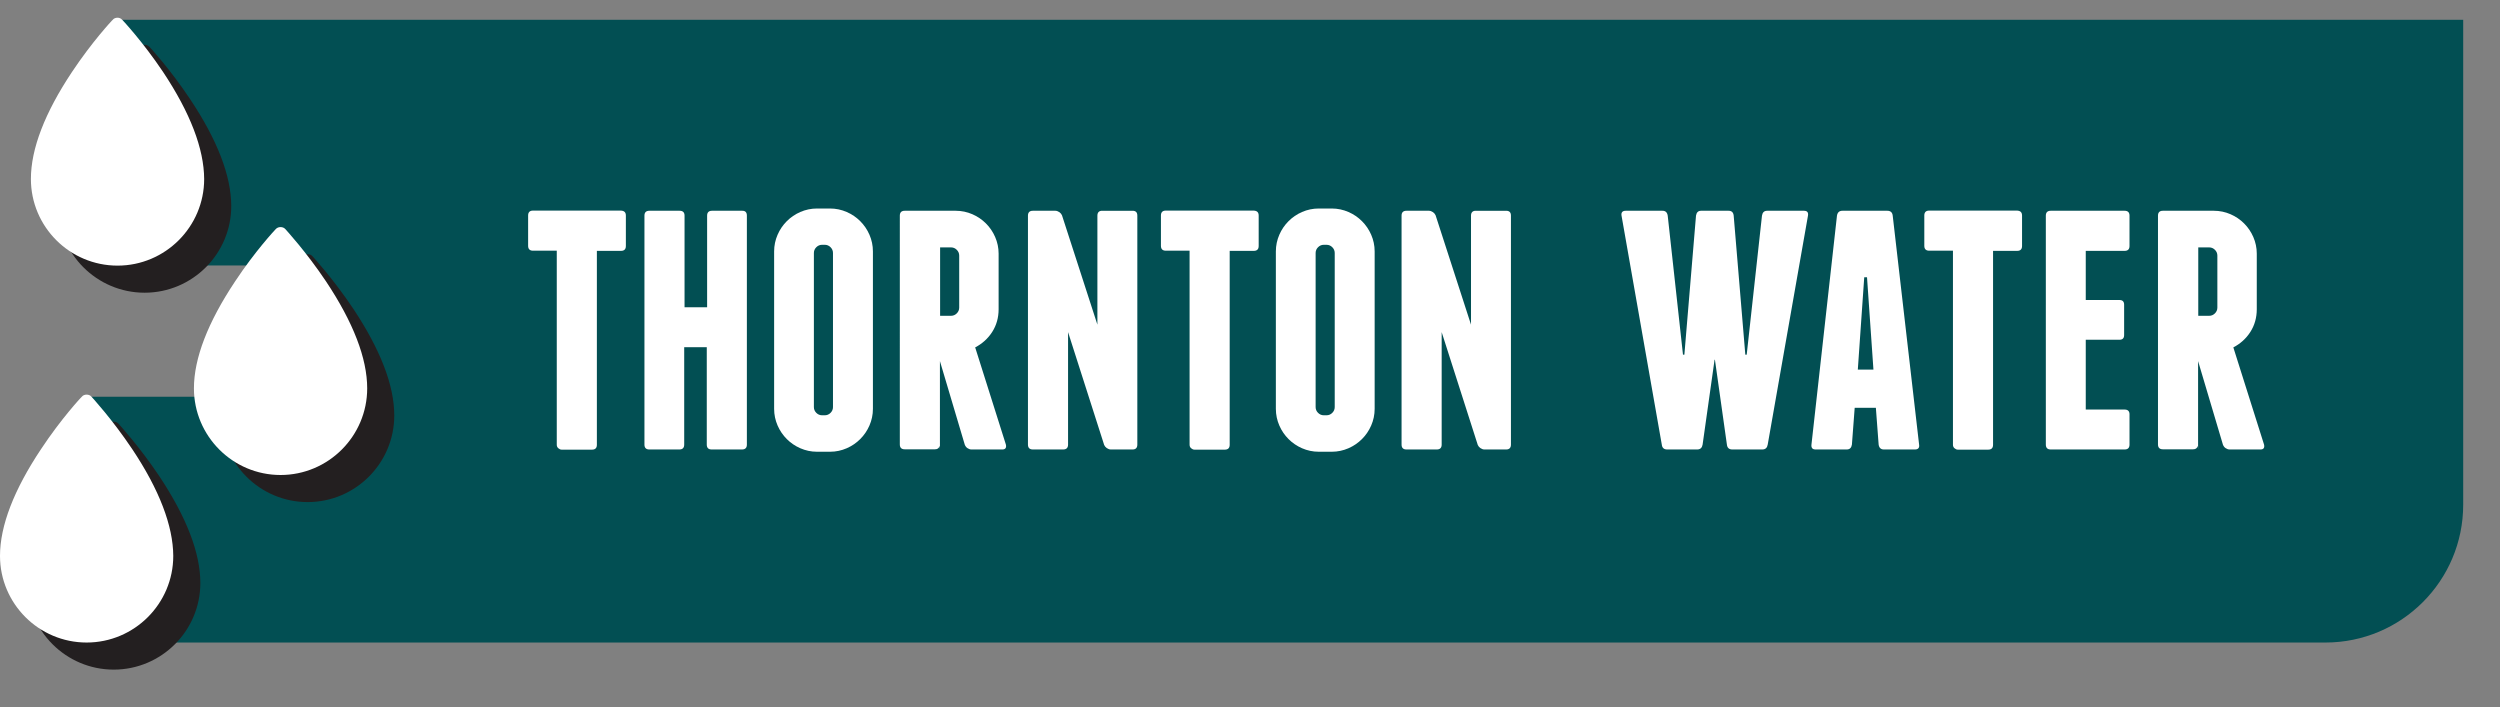
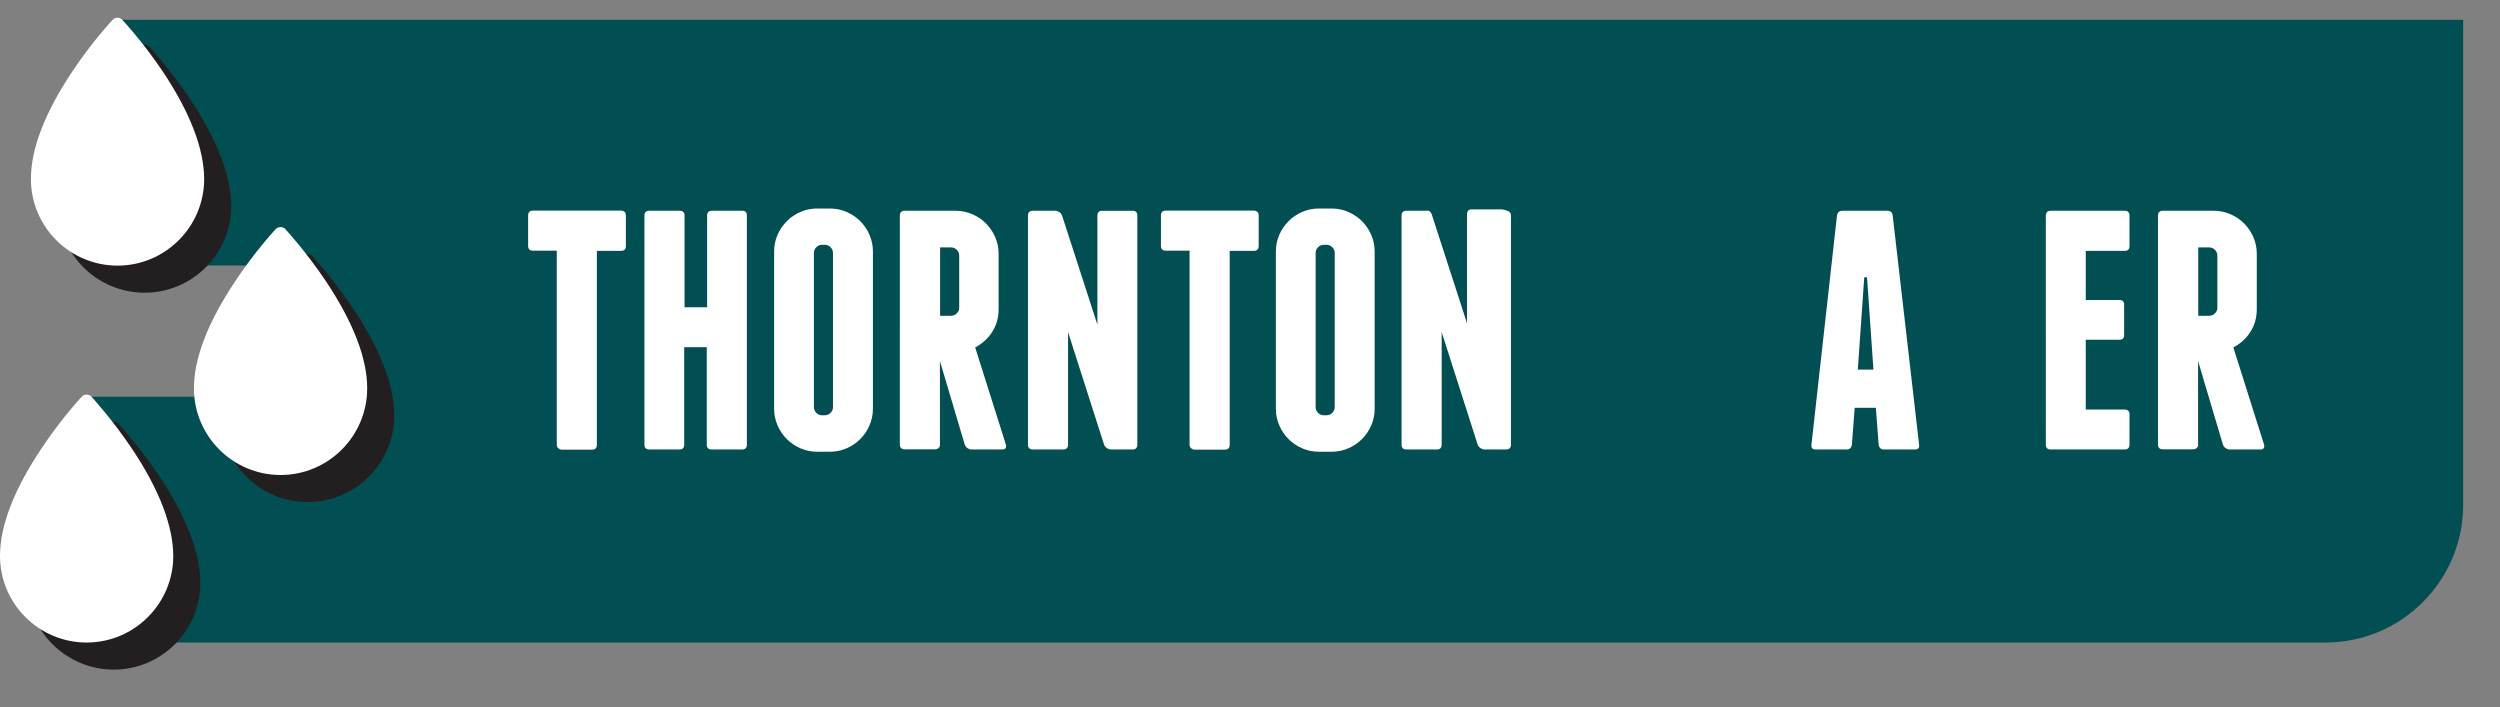
<svg xmlns="http://www.w3.org/2000/svg" version="1.1" id="Layer_1" x="0px" y="0px" viewBox="0 0 144 40.75" style="enable-background:new 0 0 144 40.75;" xml:space="preserve">
  <rect x="0" y="0" width="144" height="40.75" fill="#808080" stroke="none" />
  <style type="text/css"> .st0{fill:#024F53;} .st1{fill:#231F20;} .st2{fill:#FFFFFF;} </style>
  <path class="st0" d="M15.88,22.85v-7.56H6.49V1.14h135.39V13.2v2.09v7.56v4.51v1.71c0,4.38-3.55,7.94-7.94,7.94l-129.23,0V22.85 H15.88z" />
  <path class="st1" d="M10.95,5.71C9.79,3.97,8.66,2.75,8.61,2.7C8.54,2.63,8.44,2.58,8.33,2.58S8.12,2.63,8.05,2.7 C8.01,2.75,6.87,3.97,5.71,5.71c-1.57,2.36-2.37,4.43-2.37,6.16c0,2.75,2.24,4.99,4.99,4.99c2.75,0,4.99-2.24,4.99-4.99 C13.32,10.14,12.52,8.06,10.95,5.71z" />
  <path class="st1" d="M9.17,27.42c-1.16-1.73-2.29-2.95-2.34-3.01c-0.07-0.08-0.17-0.12-0.28-0.12s-0.21,0.04-0.28,0.12 c-0.05,0.05-1.19,1.27-2.34,3.01c-1.57,2.36-2.37,4.43-2.37,6.16c0,2.75,2.24,4.99,4.99,4.99c2.75,0,4.99-2.24,4.99-4.99 C11.54,31.85,10.74,29.78,9.17,27.42z" />
  <path class="st1" d="M20.34,17.77c-1.16-1.73-2.29-2.95-2.34-3.01c-0.07-0.08-0.17-0.12-0.28-0.12c-0.11,0-0.21,0.04-0.28,0.12 c-0.05,0.05-1.19,1.27-2.34,3.01c-1.57,2.36-2.37,4.43-2.37,6.16c0,2.75,2.24,4.99,4.99,4.99c2.75,0,4.99-2.24,4.99-4.99 C22.71,22.2,21.91,20.13,20.34,17.77z" />
  <path class="st2" d="M9.39,4.14C8.23,2.41,7.09,1.19,7.04,1.14C6.97,1.06,6.87,1.02,6.77,1.02c-0.11,0-0.21,0.04-0.28,0.12 C6.44,1.19,5.3,2.41,4.15,4.14C2.58,6.5,1.78,8.57,1.78,10.31c0,2.75,2.24,4.99,4.99,4.99c2.75,0,4.99-2.24,4.99-4.99 C11.75,8.57,10.96,6.5,9.39,4.14z" />
  <path class="st2" d="M7.61,25.86c-1.16-1.73-2.29-2.95-2.34-3.01c-0.07-0.08-0.17-0.12-0.28-0.12s-0.21,0.04-0.28,0.12 c-0.05,0.05-1.19,1.27-2.34,3.01C0.8,28.21,0,30.29,0,32.02c0,2.75,2.24,4.99,4.99,4.99c2.75,0,4.99-2.24,4.99-4.99 C9.97,30.29,9.18,28.21,7.61,25.86z" />
  <path class="st2" d="M18.78,16.21c-1.16-1.73-2.29-2.95-2.34-3.01c-0.07-0.08-0.17-0.12-0.28-0.12c-0.11,0-0.21,0.04-0.28,0.12 c-0.05,0.05-1.19,1.27-2.34,3.01c-1.57,2.36-2.37,4.43-2.37,6.16c0,2.75,2.24,4.99,4.99,4.99c2.75,0,4.99-2.24,4.99-4.99 C21.15,20.64,20.35,18.57,18.78,16.21z" />
  <g>
    <g>
      <g>
        <path class="st2" d="M36.05,12.42v1.75c0,0.18-0.09,0.28-0.28,0.28h-1.39v11.17c0,0.18-0.09,0.28-0.28,0.28h-1.75 c-0.07,0-0.13-0.03-0.19-0.08c-0.06-0.05-0.09-0.12-0.09-0.2V14.44h-1.37c-0.18,0-0.28-0.09-0.28-0.28v-1.75 c0-0.18,0.09-0.28,0.28-0.28h5.06C35.96,12.14,36.05,12.23,36.05,12.42z" />
        <path class="st2" d="M43.02,12.42v13.19c0,0.18-0.09,0.28-0.28,0.28h-1.75c-0.18,0-0.28-0.09-0.28-0.28v-5.61h-1.3v5.61 c0,0.18-0.09,0.28-0.28,0.28H37.4c-0.18,0-0.28-0.09-0.28-0.28V12.42c0-0.18,0.09-0.28,0.28-0.28h1.75 c0.18,0,0.28,0.09,0.28,0.28v5.28h1.3v-5.28c0-0.18,0.09-0.28,0.28-0.28h1.75C42.93,12.14,43.02,12.23,43.02,12.42z" />
        <path class="st2" d="M50.28,23.55c0,0.34-0.07,0.66-0.2,0.96c-0.13,0.3-0.31,0.56-0.53,0.78c-0.22,0.22-0.48,0.4-0.78,0.53 c-0.3,0.13-0.62,0.2-0.96,0.2h-0.75c-0.34,0-0.66-0.07-0.96-0.2c-0.3-0.13-0.56-0.31-0.78-0.53c-0.22-0.22-0.4-0.48-0.53-0.78 c-0.13-0.3-0.2-0.62-0.2-0.96v-9.07c0-0.34,0.07-0.66,0.2-0.96c0.13-0.3,0.31-0.56,0.53-0.78c0.22-0.22,0.48-0.4,0.78-0.53 c0.3-0.13,0.62-0.2,0.96-0.2h0.75c0.34,0,0.66,0.07,0.96,0.2c0.3,0.13,0.56,0.31,0.78,0.53c0.22,0.22,0.4,0.48,0.53,0.78 c0.13,0.3,0.2,0.62,0.2,0.96V23.55z M47.98,14.57c0-0.13-0.05-0.24-0.14-0.33c-0.09-0.09-0.2-0.14-0.33-0.14h-0.16 c-0.13,0-0.24,0.05-0.33,0.14c-0.09,0.09-0.14,0.2-0.14,0.33v8.88c0,0.13,0.05,0.24,0.14,0.33c0.09,0.09,0.2,0.14,0.33,0.14h0.16 c0.13,0,0.24-0.05,0.33-0.14c0.09-0.09,0.14-0.2,0.14-0.33V14.57z" />
        <path class="st2" d="M57.94,25.61c0.04,0.18-0.03,0.28-0.2,0.28h-1.79c-0.08,0-0.15-0.03-0.23-0.08 c-0.07-0.05-0.12-0.12-0.15-0.2l-1.43-4.81v5.08l-0.02-0.2c-0.03,0.13-0.11,0.2-0.26,0.2h-1.75c-0.18,0-0.28-0.09-0.28-0.28 V12.42c0-0.18,0.09-0.28,0.28-0.28h2.94c0.34,0,0.66,0.07,0.96,0.2c0.3,0.13,0.56,0.31,0.78,0.53c0.22,0.22,0.4,0.48,0.53,0.78 c0.13,0.3,0.2,0.62,0.2,0.96v3.2c0,0.48-0.12,0.92-0.37,1.31c-0.25,0.39-0.58,0.68-0.98,0.89L57.94,25.61z M54.15,18.19h0.63 c0.13,0,0.24-0.05,0.33-0.14c0.09-0.09,0.14-0.2,0.14-0.33v-3c0-0.13-0.05-0.24-0.14-0.33c-0.09-0.09-0.2-0.14-0.33-0.14h-0.63 V18.19z" />
        <path class="st2" d="M65.51,12.42v13.19c0,0.18-0.09,0.28-0.27,0.28h-1.26c-0.08,0-0.15-0.03-0.23-0.08 c-0.07-0.05-0.12-0.11-0.15-0.18l-2.08-6.5v6.48c0,0.18-0.09,0.28-0.28,0.28h-1.75c-0.18,0-0.28-0.09-0.28-0.28V12.42 c0-0.18,0.09-0.28,0.28-0.28h1.3c0.08,0,0.15,0.03,0.23,0.08c0.07,0.05,0.12,0.11,0.15,0.18l2.04,6.3v-6.28 c0-0.18,0.09-0.28,0.27-0.28h1.75C65.42,12.14,65.51,12.23,65.51,12.42z" />
        <path class="st2" d="M72.5,12.42v1.75c0,0.18-0.09,0.28-0.28,0.28h-1.39v11.17c0,0.18-0.09,0.28-0.28,0.28h-1.75 c-0.07,0-0.13-0.03-0.19-0.08c-0.06-0.05-0.09-0.12-0.09-0.2V14.44h-1.37c-0.18,0-0.28-0.09-0.28-0.28v-1.75 c0-0.18,0.09-0.28,0.28-0.28h5.06C72.41,12.14,72.5,12.23,72.5,12.42z" />
        <path class="st2" d="M79.18,23.55c0,0.34-0.07,0.66-0.2,0.96c-0.13,0.3-0.31,0.56-0.53,0.78c-0.22,0.22-0.48,0.4-0.78,0.53 c-0.3,0.13-0.62,0.2-0.96,0.2h-0.75c-0.34,0-0.66-0.07-0.96-0.2c-0.3-0.13-0.56-0.31-0.78-0.53c-0.22-0.22-0.4-0.48-0.53-0.78 c-0.13-0.3-0.2-0.62-0.2-0.96v-9.07c0-0.34,0.07-0.66,0.2-0.96c0.13-0.3,0.31-0.56,0.53-0.78c0.22-0.22,0.48-0.4,0.78-0.53 c0.3-0.13,0.62-0.2,0.96-0.2h0.75c0.34,0,0.66,0.07,0.96,0.2c0.3,0.13,0.56,0.31,0.78,0.53c0.22,0.22,0.4,0.48,0.53,0.78 c0.13,0.3,0.2,0.62,0.2,0.96V23.55z M76.88,14.57c0-0.13-0.05-0.24-0.14-0.33c-0.09-0.09-0.2-0.14-0.33-0.14h-0.16 c-0.13,0-0.24,0.05-0.33,0.14c-0.09,0.09-0.14,0.2-0.14,0.33v8.88c0,0.13,0.05,0.24,0.14,0.33c0.09,0.09,0.2,0.14,0.33,0.14h0.16 c0.13,0,0.24-0.05,0.33-0.14c0.09-0.09,0.14-0.2,0.14-0.33V14.57z" />
-         <path class="st2" d="M87.03,12.42v13.19c0,0.18-0.09,0.28-0.27,0.28H85.5c-0.08,0-0.15-0.03-0.23-0.08 c-0.07-0.05-0.12-0.11-0.15-0.18l-2.08-6.5v6.48c0,0.18-0.09,0.28-0.28,0.28h-1.75c-0.18,0-0.28-0.09-0.28-0.28V12.42 c0-0.18,0.09-0.28,0.28-0.28h1.3c0.08,0,0.15,0.03,0.23,0.08c0.07,0.05,0.12,0.11,0.15,0.18l2.04,6.3v-6.28 c0-0.18,0.09-0.28,0.27-0.28h1.75C86.94,12.14,87.03,12.23,87.03,12.42z" />
-         <path class="st2" d="M104.14,12.42l-2.32,13.19c-0.03,0.18-0.13,0.28-0.31,0.28h-1.73c-0.18,0-0.29-0.09-0.31-0.28l-0.69-4.89 h-0.02l-0.69,4.89c-0.03,0.18-0.13,0.28-0.31,0.28h-1.73c-0.18,0-0.29-0.09-0.31-0.28L93.4,12.42c-0.03-0.18,0.05-0.28,0.24-0.28 h2.12c0.17,0,0.27,0.09,0.3,0.28l0.88,8.01h0.08l0.67-8.01c0.03-0.18,0.12-0.28,0.29-0.28h1.59c0.17,0,0.27,0.09,0.29,0.28 l0.67,8.01h0.08l0.88-8.01c0.03-0.18,0.12-0.28,0.3-0.28h2.12C104.09,12.14,104.17,12.23,104.14,12.42z" />
+         <path class="st2" d="M87.03,12.42v13.19c0,0.18-0.09,0.28-0.27,0.28H85.5c-0.08,0-0.15-0.03-0.23-0.08 c-0.07-0.05-0.12-0.11-0.15-0.18l-2.08-6.5v6.48c0,0.18-0.09,0.28-0.28,0.28h-1.75c-0.18,0-0.28-0.09-0.28-0.28V12.42 c0-0.18,0.09-0.28,0.28-0.28h1.3c0.07,0.05,0.12,0.11,0.15,0.18l2.04,6.3v-6.28 c0-0.18,0.09-0.28,0.27-0.28h1.75C86.94,12.14,87.03,12.23,87.03,12.42z" />
        <path class="st2" d="M110.54,25.61c0.03,0.18-0.05,0.28-0.24,0.28h-1.79c-0.17,0-0.27-0.09-0.3-0.28l-0.16-2.12h-1.22l-0.16,2.12 c-0.03,0.18-0.12,0.28-0.3,0.28h-1.79c-0.18,0-0.26-0.09-0.24-0.28l1.47-13.19c0.03-0.18,0.13-0.28,0.31-0.28h2.59 c0.18,0,0.29,0.09,0.31,0.28L110.54,25.61z M107.91,21.29l-0.37-5.32h-0.16l-0.37,5.32H107.91z" />
-         <path class="st2" d="M116.47,12.42v1.75c0,0.18-0.09,0.28-0.28,0.28h-1.39v11.17c0,0.18-0.09,0.28-0.28,0.28h-1.75 c-0.07,0-0.13-0.03-0.19-0.08c-0.06-0.05-0.09-0.12-0.09-0.2V14.44h-1.37c-0.18,0-0.28-0.09-0.28-0.28v-1.75 c0-0.18,0.09-0.28,0.28-0.28h5.06C116.38,12.14,116.47,12.23,116.47,12.42z" />
        <path class="st2" d="M122.66,23.86v1.75c0,0.18-0.09,0.28-0.28,0.28h-4.26c-0.18,0-0.28-0.09-0.28-0.28V12.42 c0-0.18,0.09-0.28,0.28-0.28h4.26c0.18,0,0.28,0.09,0.28,0.28v1.75c0,0.18-0.09,0.28-0.28,0.28h-2.24v2.83h1.94 c0.18,0,0.27,0.09,0.27,0.27v1.75c0,0.18-0.09,0.27-0.27,0.27h-1.94v4.02h2.24C122.56,23.59,122.66,23.68,122.66,23.86z" />
        <path class="st2" d="M130.41,25.61c0.04,0.18-0.03,0.28-0.2,0.28h-1.79c-0.08,0-0.15-0.03-0.23-0.08 c-0.07-0.05-0.12-0.12-0.15-0.2l-1.43-4.81v5.08l-0.02-0.2c-0.03,0.13-0.11,0.2-0.26,0.2h-1.75c-0.18,0-0.28-0.09-0.28-0.28 V12.42c0-0.18,0.09-0.28,0.28-0.28h2.94c0.34,0,0.66,0.07,0.96,0.2c0.3,0.13,0.56,0.31,0.78,0.53c0.22,0.22,0.4,0.48,0.53,0.78 c0.13,0.3,0.2,0.62,0.2,0.96v3.2c0,0.48-0.12,0.92-0.37,1.31c-0.25,0.39-0.58,0.68-0.98,0.89L130.41,25.61z M126.62,18.19h0.63 c0.13,0,0.24-0.05,0.33-0.14c0.09-0.09,0.14-0.2,0.14-0.33v-3c0-0.13-0.05-0.24-0.14-0.33c-0.09-0.09-0.2-0.14-0.33-0.14h-0.63 V18.19z" />
      </g>
    </g>
  </g>
</svg>